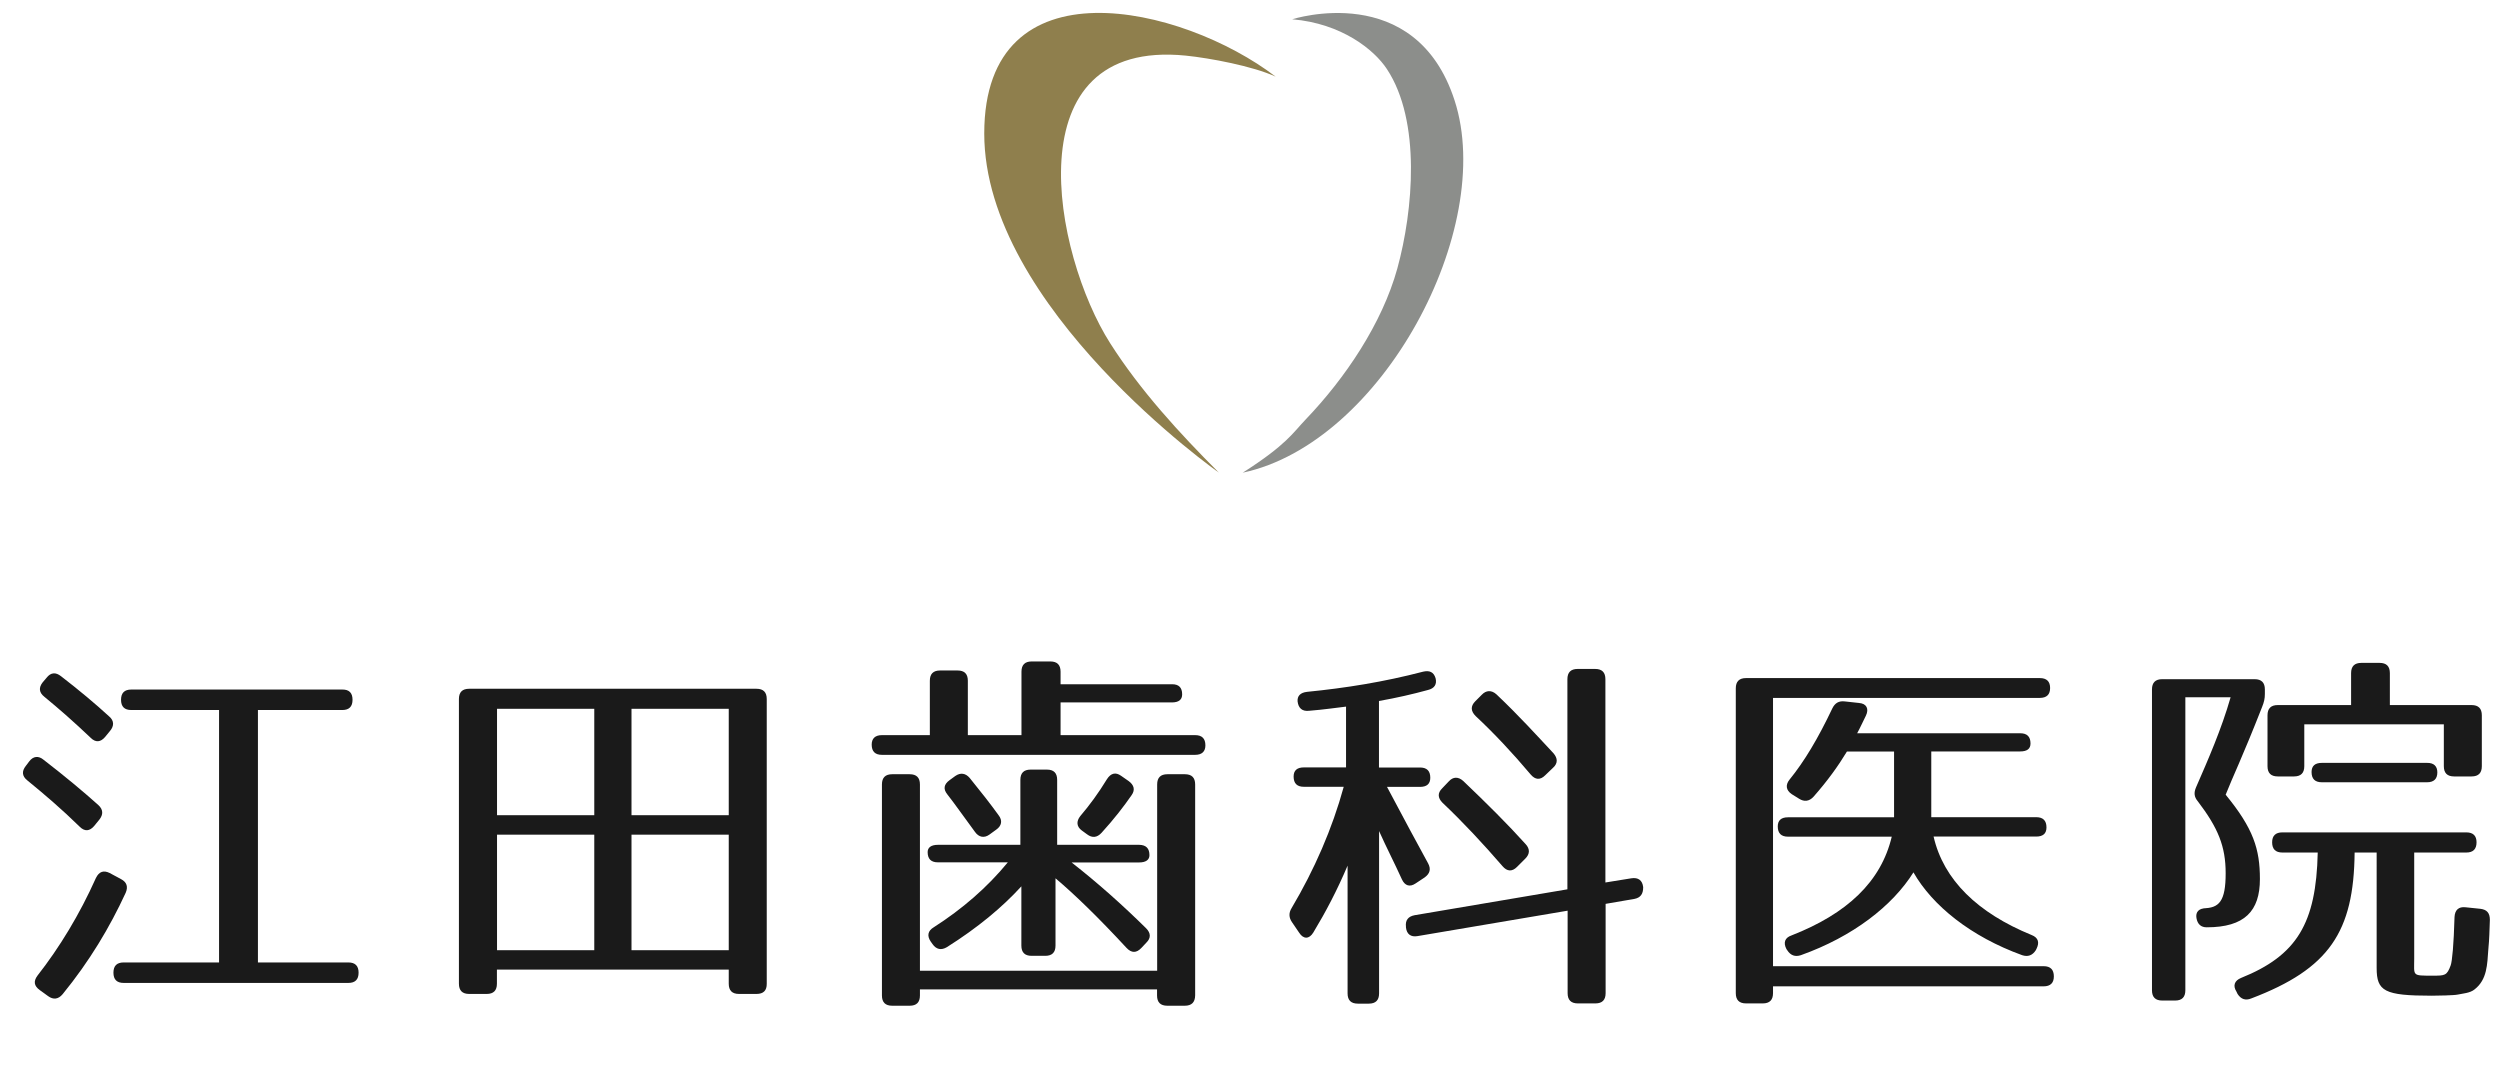
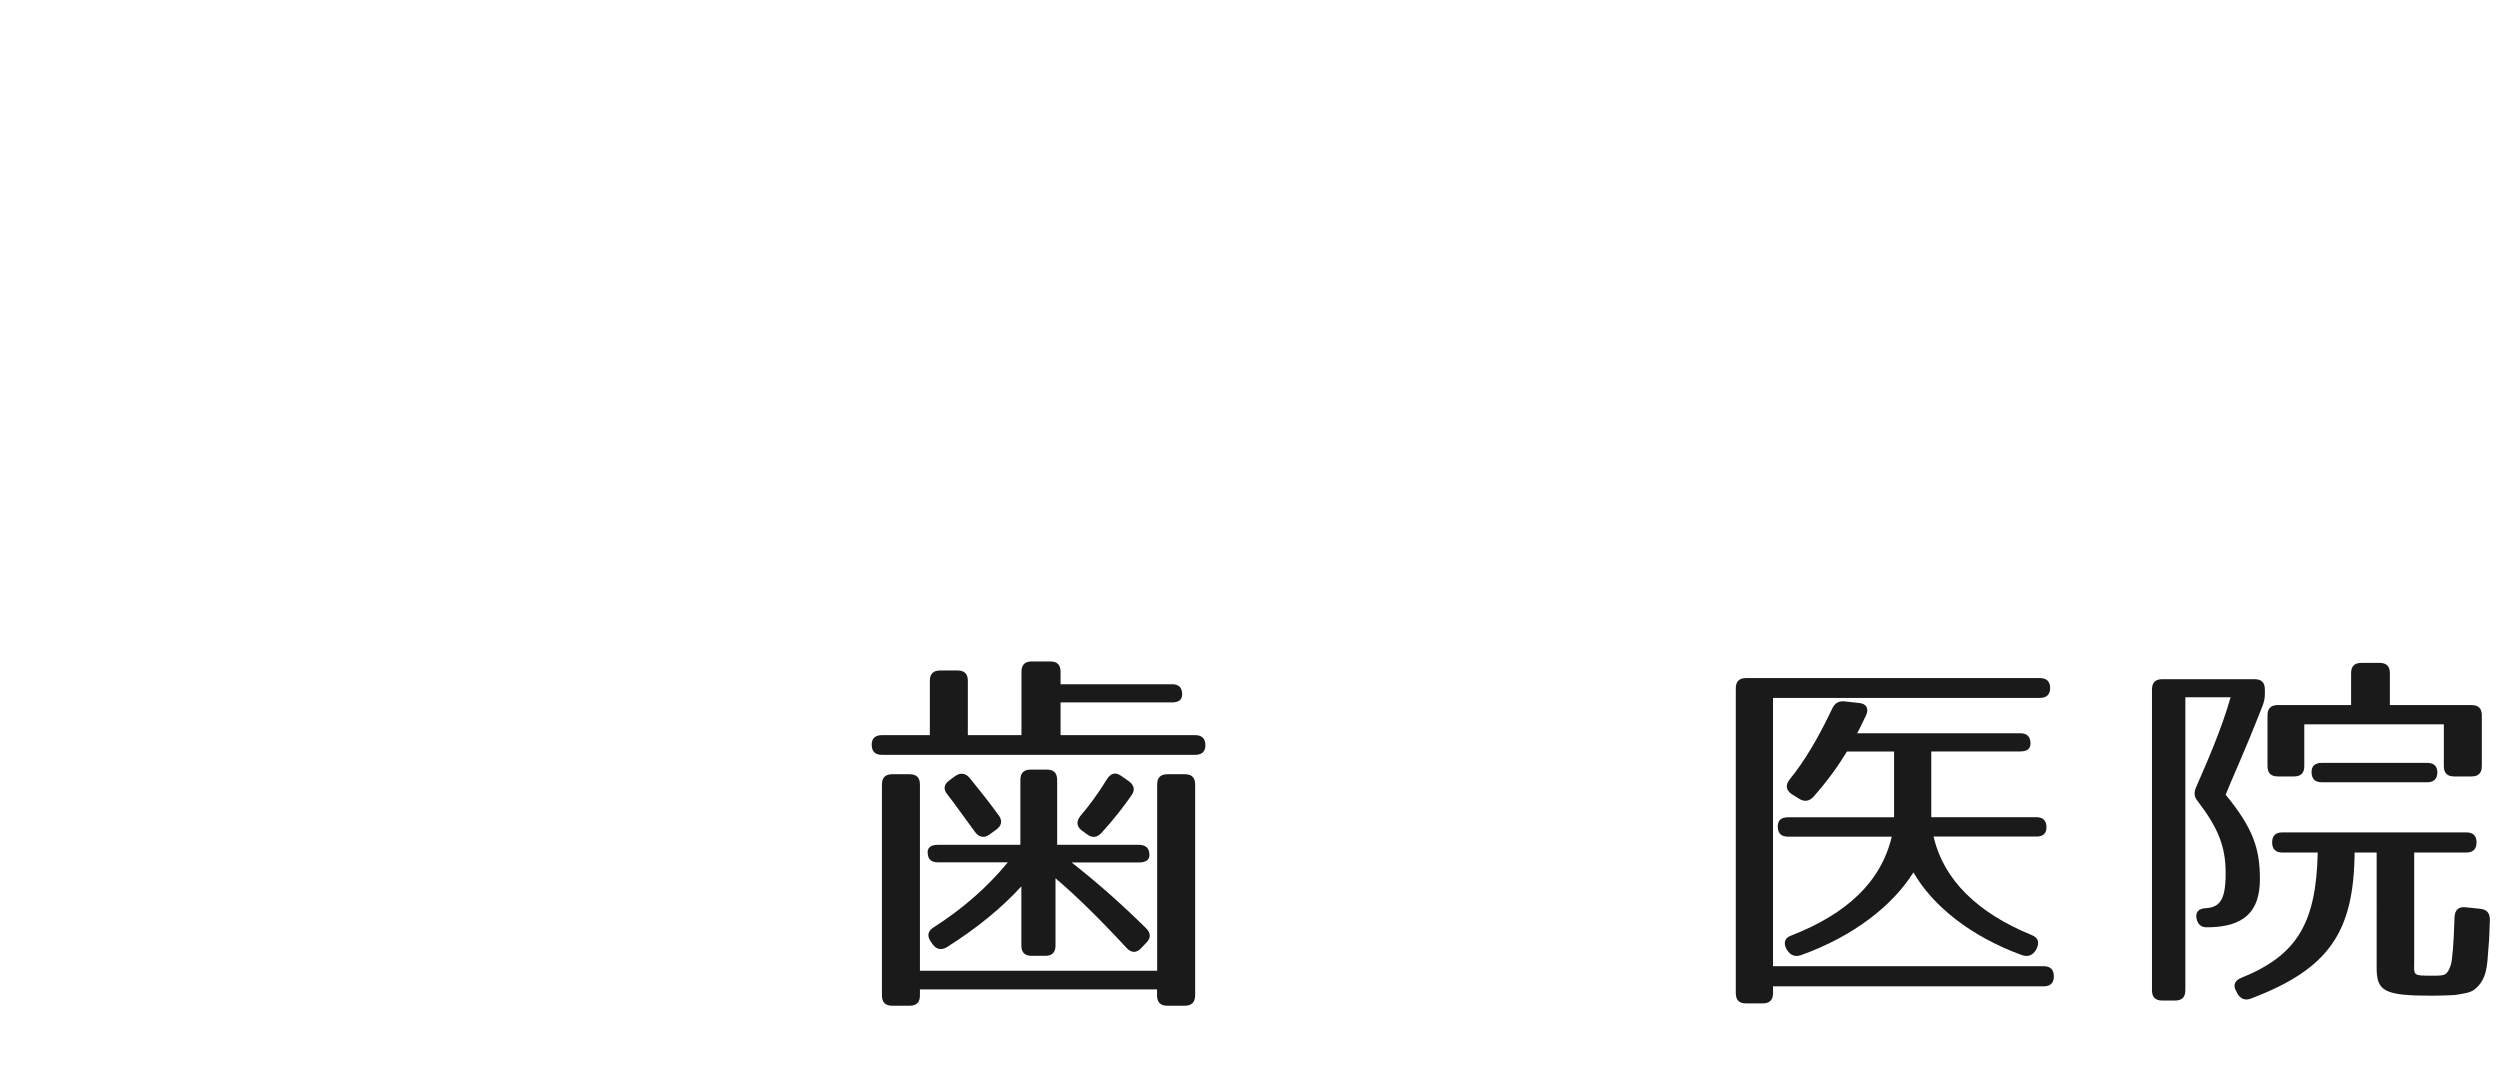
<svg xmlns="http://www.w3.org/2000/svg" version="1.1" id="レイヤー_1" x="0px" y="0px" viewBox="0 0 227 99" style="enable-background:new 0 0 227 99;" xml:space="preserve">
  <style type="text/css">
	.st0{fill:#8F7F4D;}
	.st1{fill:#8C8E8B;}
	.st2{fill:#1A1A1A;}
</style>
  <g>
    <g>
-       <path class="st0" d="M110.67,42.91c0,0-21.3-14.98-21.3-30.79c0-15.81,17.97-11.65,26.46-5.16c-2.04-0.95-5.99-1.69-8.16-1.91    c-15.81-1.58-12,18.05-6.87,26.11C103.53,35.45,107.09,39.33,110.67,42.91z" />
-       <path class="st1" d="M117.33,1.75c0.01,0,11.2-3.62,14.75,7.38c3.77,11.64-6.58,31.09-19.24,33.79c4.01-2.56,4.55-3.62,5.75-4.87    c3.56-3.72,6.91-8.68,8.29-13.68c1.44-5.25,2.17-13.38-0.95-18.1C124.78,4.52,121.83,2.13,117.33,1.75z" />
-     </g>
+       </g>
    <g>
-       <path class="st2" d="M3.96,68.99c1.97,1.52,3.62,2.9,4.97,4.11c0.45,0.41,0.45,0.86,0.1,1.31l-0.48,0.59    c-0.41,0.48-0.86,0.52-1.31,0.07c-1.62-1.59-3.24-2.97-4.76-4.21c-0.48-0.38-0.52-0.83-0.14-1.31l0.31-0.41    C3.02,68.64,3.51,68.61,3.96,68.99z M11.41,81.07c-1.45,3.14-3.28,6.21-5.73,9.21c-0.38,0.45-0.83,0.52-1.31,0.17L3.61,89.9    c-0.52-0.38-0.59-0.79-0.21-1.31c2-2.55,3.83-5.56,5.31-8.87C9,79.13,9.41,79,9.96,79.27L11,79.83    C11.51,80.1,11.65,80.52,11.41,81.07z M5.54,61.4c1.66,1.28,3.14,2.52,4.38,3.66c0.45,0.38,0.45,0.86,0.07,1.31l-0.45,0.55    c-0.41,0.48-0.86,0.52-1.31,0.07c-1.48-1.41-2.86-2.62-4.21-3.73c-0.48-0.38-0.52-0.83-0.14-1.31l0.35-0.41    C4.61,61.05,5.06,61.02,5.54,61.4z M32.01,63.54c0,0.62-0.31,0.93-0.93,0.93h-7.66v22.92h8.21c0.62,0,0.93,0.31,0.93,0.93    c0,0.62-0.31,0.93-0.93,0.93h-20.4c-0.62,0-0.93-0.31-0.93-0.93c0-0.62,0.31-0.93,0.93-0.93h8.66V64.47h-7.97    c-0.62,0-0.93-0.31-0.93-0.93c0-0.62,0.31-0.93,0.93-0.93h19.15C31.7,62.6,32.01,62.91,32.01,63.54z" />
-       <path class="st2" d="M68.69,90.25h-1.59c-0.62,0-0.93-0.31-0.93-0.93v-1.28H45.12v1.28c0,0.62-0.31,0.93-0.93,0.93H42.6    c-0.62,0-0.93-0.31-0.93-0.93V63.47c0-0.62,0.31-0.93,0.93-0.93h26.09c0.62,0,0.93,0.31,0.93,0.93v25.85    C69.63,89.94,69.32,90.25,68.69,90.25z M53.96,64.36h-8.83v9.66h8.83V64.36z M53.96,75.79h-8.83v10.49h8.83V75.79z M66.17,64.36    h-8.83v9.66h8.83V64.36z M66.17,75.79h-8.83v10.49h8.83V75.79z" />
      <path class="st2" d="M107.34,63.05c0,0.48-0.31,0.73-0.93,0.73H96.3v2.97h12.22c0.62,0,0.93,0.31,0.93,0.93    c0,0.55-0.31,0.86-0.93,0.86H80.08c-0.62,0-0.93-0.31-0.93-0.93c0-0.55,0.31-0.86,0.93-0.86h4.35v-4.94    c0-0.62,0.31-0.93,0.93-0.93h1.59c0.62,0,0.93,0.31,0.93,0.93v4.94h4.87v-5.76c0-0.62,0.31-0.93,0.93-0.93h1.69    c0.62,0,0.93,0.31,0.93,0.93v1.14h10.11C107.03,62.12,107.34,62.43,107.34,63.05z M107.58,91.32h-1.59    c-0.62,0-0.93-0.31-0.93-0.93v-0.55H83.53v0.55c0,0.62-0.31,0.93-0.93,0.93h-1.59c-0.62,0-0.93-0.31-0.93-0.93V71.23    c0-0.62,0.31-0.93,0.93-0.93h1.59c0.62,0,0.93,0.31,0.93,0.93v16.91h21.54V71.23c0-0.62,0.31-0.93,0.93-0.93h1.59    c0.62,0,0.93,0.31,0.93,0.93v19.15C108.51,91.01,108.2,91.32,107.58,91.32z M104.37,77.65c0,0.41-0.31,0.66-0.93,0.66H97.3    c2.38,1.86,4.63,3.87,6.76,5.97c0.45,0.45,0.45,0.9,0.03,1.31l-0.45,0.48c-0.45,0.48-0.9,0.48-1.35,0    c-2.59-2.8-4.73-4.87-6.45-6.32v6.11c0,0.62-0.31,0.93-0.93,0.93h-1.24c-0.62,0-0.93-0.31-0.93-0.93v-5.38    c-1.73,1.9-3.97,3.76-6.76,5.52c-0.52,0.31-0.97,0.21-1.31-0.28l-0.17-0.24c-0.35-0.52-0.24-0.97,0.28-1.28    c2.59-1.66,4.83-3.59,6.73-5.9h-6.35c-0.62,0-0.93-0.31-0.93-0.93c0-0.41,0.31-0.66,0.93-0.66h7.49v-5.9    c0-0.62,0.31-0.93,0.93-0.93h1.48c0.62,0,0.93,0.31,0.93,0.93v5.9h7.45C104.06,76.72,104.37,77.03,104.37,77.65z M88.05,70.64    c1.04,1.28,1.9,2.38,2.62,3.38c0.38,0.48,0.28,0.97-0.21,1.31l-0.62,0.45c-0.48,0.35-0.97,0.24-1.31-0.24    c-1-1.35-1.79-2.49-2.52-3.42c-0.38-0.48-0.31-0.9,0.21-1.28l0.52-0.38C87.22,70.13,87.67,70.2,88.05,70.64z M102.75,72.2    c-0.69,1-1.59,2.17-2.73,3.42c-0.41,0.45-0.86,0.48-1.31,0.14l-0.48-0.35c-0.48-0.35-0.52-0.83-0.14-1.31    c0.83-0.97,1.66-2.1,2.42-3.35c0.35-0.55,0.79-0.66,1.28-0.31l0.69,0.48C102.96,71.27,103.1,71.71,102.75,72.2z" />
-       <path class="st2" d="M118.86,64.54c-0.62,0.07-0.97-0.24-1.04-0.86c-0.03-0.48,0.24-0.79,0.86-0.86c3.52-0.35,6.97-0.9,10.53-1.83    c0.59-0.14,0.97,0.03,1.14,0.59c0.14,0.55-0.1,0.93-0.69,1.07c-1.38,0.38-2.86,0.72-4.45,1v6.04h3.73c0.62,0,0.93,0.31,0.93,0.93    c0,0.55-0.31,0.83-0.93,0.83h-3c1.52,2.86,2.83,5.31,3.73,6.94c0.28,0.52,0.17,0.93-0.31,1.28l-0.83,0.55    c-0.52,0.35-0.97,0.21-1.24-0.38c-0.69-1.52-1.41-2.9-2.07-4.38v14.74c0,0.62-0.31,0.93-0.93,0.93h-1c-0.62,0-0.93-0.31-0.93-0.93    v-11.6c-0.97,2.28-1.97,4.18-3.11,6.07c-0.38,0.62-0.9,0.62-1.28,0.03l-0.66-0.97c-0.28-0.41-0.31-0.83-0.03-1.28    c2.07-3.49,3.69-7.21,4.73-11.01h-3.62c-0.62,0-0.93-0.31-0.93-0.93c0-0.55,0.31-0.83,0.93-0.83h3.83v-5.52    C121.35,64.26,120.24,64.43,118.86,64.54z M149.2,80.55v0.03c0,0.59-0.24,0.93-0.79,1.04l-2.62,0.45v8.11    c0,0.62-0.31,0.93-0.93,0.93h-1.59c-0.62,0-0.93-0.31-0.93-0.93v-7.49L128.7,85c-0.59,0.1-0.97-0.17-1.04-0.79v-0.07    c-0.07-0.59,0.21-0.93,0.79-1.04l13.87-2.35V61.67c0-0.62,0.31-0.93,0.93-0.93h1.59c0.62,0,0.93,0.31,0.93,0.93v18.46l2.35-0.38    C148.75,79.65,149.13,79.93,149.2,80.55z M132.87,70.92c2.17,2.07,4.04,3.93,5.66,5.73c0.41,0.45,0.38,0.9-0.03,1.31l-0.76,0.76    c-0.45,0.45-0.9,0.41-1.31-0.07c-1.79-2.07-3.59-4-5.45-5.76c-0.45-0.45-0.45-0.9-0.03-1.31l0.59-0.62    C131.94,70.51,132.42,70.51,132.87,70.92z M135.88,63.05c2.04,1.93,3.69,3.76,5.18,5.35c0.38,0.45,0.41,0.9-0.04,1.31l-0.72,0.69    c-0.45,0.45-0.9,0.41-1.31-0.07c-1.66-1.97-3.31-3.73-5-5.31c-0.45-0.45-0.48-0.9-0.03-1.35l0.59-0.59    C134.94,62.67,135.43,62.64,135.88,63.05z" />
      <path class="st2" d="M186.15,62.47c0,0.59-0.31,0.9-0.93,0.9h-24.23v24.36h24.57c0.62,0,0.93,0.31,0.93,0.93    c0,0.59-0.31,0.9-0.93,0.9h-24.57v0.62c0,0.62-0.31,0.93-0.93,0.93h-1.52c-0.62,0-0.93-0.31-0.93-0.93V62.5    c0-0.62,0.31-0.93,0.93-0.93h26.68C185.84,61.57,186.15,61.88,186.15,62.47z M169.42,64.99c-0.31,0.62-0.52,1.1-0.79,1.59h14.81    c0.62,0,0.93,0.31,0.93,0.93c0,0.48-0.31,0.72-0.93,0.72h-8.08v5.97h9.53c0.62,0,0.93,0.31,0.93,0.93c0,0.55-0.31,0.83-0.93,0.83    h-9.32c0.9,3.93,4,6.94,8.9,8.94c0.62,0.24,0.72,0.69,0.45,1.24l-0.07,0.14c-0.31,0.48-0.72,0.62-1.24,0.45    c-4.66-1.69-8.14-4.49-9.87-7.52c-1.9,3.04-5.49,5.83-10.22,7.52c-0.52,0.17-0.93,0.03-1.24-0.45l-0.07-0.1    c-0.31-0.59-0.14-1.04,0.45-1.24c5.04-1.97,8.14-4.87,9.11-8.97h-9.42c-0.62,0-0.93-0.31-0.93-0.93c0-0.55,0.31-0.83,0.93-0.83    h9.63v-5.97h-4.28c-0.79,1.31-1.76,2.66-3.04,4.11c-0.38,0.41-0.83,0.48-1.31,0.17l-0.66-0.41c-0.52-0.35-0.59-0.83-0.21-1.31    c1.35-1.66,2.59-3.73,3.9-6.49c0.24-0.48,0.59-0.69,1.14-0.62l1.28,0.14C169.48,63.88,169.73,64.36,169.42,64.99z" />
      <path class="st2" d="M205.4,64.19c-1.83,4.66-2.66,6.32-3.31,7.97c2.52,3.07,3.11,4.94,3.11,7.66c0,2.9-1.38,4.38-4.83,4.38    c-0.52,0-0.83-0.28-0.93-0.83s0.21-0.9,0.86-0.9h-0.28c1.48,0,2.07-0.62,2.07-3.18c0-2.45-0.69-4.11-2.52-6.52    c-0.35-0.41-0.38-0.79-0.17-1.28c1.1-2.52,2.31-5.28,3.14-8.18h-4.11v26.61c0,0.62-0.31,0.93-0.93,0.93h-1.17    c-0.62,0-0.93-0.31-0.93-0.93V62.6c0-0.62,0.31-0.93,0.93-0.93h8.39c0.62,0,0.93,0.31,0.93,0.93v0.41    C205.65,63.43,205.58,63.74,205.4,64.19z M224.87,76.48c0,0.62-0.31,0.93-0.93,0.93h-4.73v9.63c0,1.59-0.24,1.55,1.69,1.55    c1.1,0,1.28,0,1.62-0.93c0.14-0.38,0.28-1.9,0.35-4.38c0.03-0.66,0.38-0.97,1-0.9l1.35,0.14c0.59,0.07,0.86,0.38,0.86,1    c-0.04,1.04-0.04,1.66-0.14,2.69c-0.1,1.35-0.1,2.73-1.24,3.62c-0.41,0.35-1.1,0.38-1.55,0.48c-0.31,0.07-1.83,0.1-2.35,0.1    c-4.31,0-5-0.41-5-2.52V77.41h-2c-0.07,7.21-2.31,10.56-9.39,13.25c-0.52,0.21-0.93,0.07-1.24-0.41l-0.1-0.21    c-0.35-0.55-0.17-1,0.41-1.24c5.07-2.04,6.83-4.94,6.97-11.39h-3.21c-0.62,0-0.93-0.31-0.93-0.93c0-0.59,0.31-0.9,0.93-0.9h16.7    C224.56,75.58,224.87,75.89,224.87,76.48z M225.35,64.95v4.62c0,0.62-0.31,0.93-0.93,0.93h-1.59c-0.62,0-0.93-0.31-0.93-0.93v-3.8    h-12.67v3.8c0,0.62-0.31,0.93-0.93,0.93h-1.48c-0.62,0-0.93-0.31-0.93-0.93v-4.62c0-0.62,0.31-0.93,0.93-0.93h6.66v-2.9    c0-0.62,0.31-0.93,0.93-0.93h1.66c0.62,0,0.93,0.31,0.93,0.93v2.9h7.42C225.04,64.02,225.35,64.33,225.35,64.95z M221.31,70.13    c0,0.59-0.31,0.9-0.93,0.9h-9.56c-0.62,0-0.93-0.31-0.93-0.93c0-0.55,0.31-0.83,0.93-0.83h9.56    C221,69.26,221.31,69.58,221.31,70.13z" />
    </g>
  </g>
</svg>